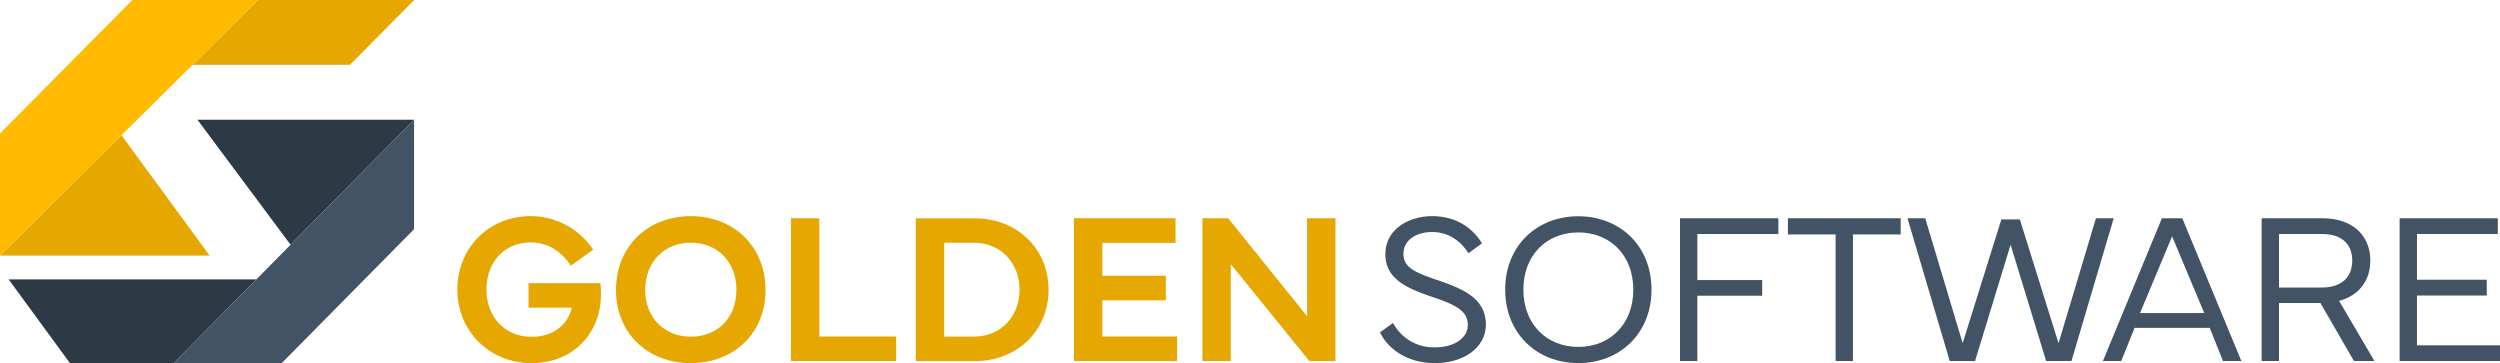
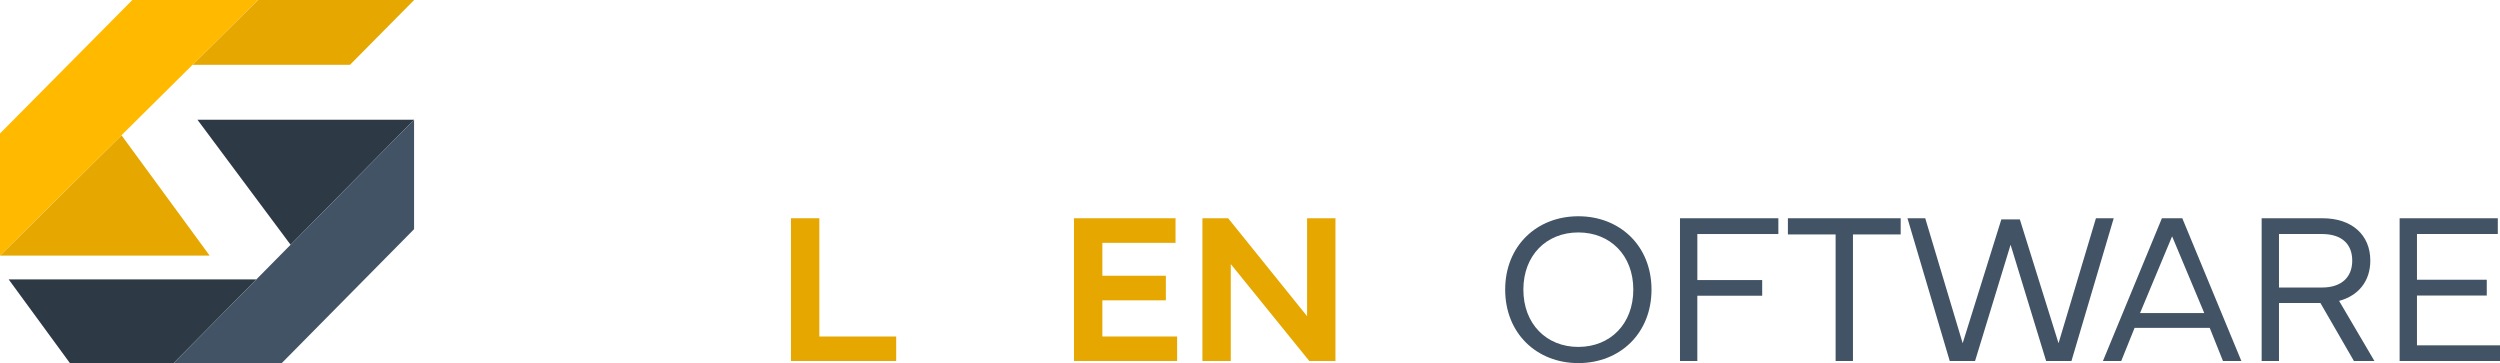
<svg xmlns="http://www.w3.org/2000/svg" id="e9175253-4ec1-49f4-80c2-2c5dbebd3e3d" data-name="GS" viewBox="0 0 975.007 141.608">
  <g>
    <g>
      <g>
        <g>
          <polygon points="0 99.691 0 99.691 81.767 99.691 47.383 52.743 0 99.691" style="fill: #e5a700" />
          <polygon points="161.517 0 100.616 0 75.122 25.26 136.509 25.26 161.517 0" style="fill: #e5a700" />
        </g>
        <polygon points="0 99.691 0 52.06 51.615 0 100.615 0 0 99.691" style="fill: #ffba00" />
      </g>
      <g>
        <g>
          <polygon points="77.014 46.708 113.328 95.454 161.491 46.708 77.014 46.708" style="fill: #2d3a46" />
          <polygon points="3.387 108.975 27.265 141.608 67.727 141.608 99.97 108.975 3.387 108.975" style="fill: #2d3a46" />
        </g>
        <polygon points="67.727 141.608 109.886 141.608 161.491 89.375 161.491 46.708 67.727 141.608" style="fill: #415364" />
      </g>
    </g>
    <g>
-       <path d="M178.377,112.952c0-16.272,12.3-28.653,28.573-28.653a29.3,29.3,0,0,1,24.39,13.076l-8.734,6.232c-4.345-6.561-10-9.058-15.656-9.058-10.128,0-17.22,7.622-17.22,18.4,0,10.822,7.378,18.406,17.506,18.406,9.264,0,14.469-5.453,15.741-11.353H206.128v-9.55h28.038a41.161,41.161,0,0,1,.206,4.468c0,14.305-10.085,26.685-27.136,26.685C191,141.608,178.377,129.228,178.377,112.952Z" style="fill: #e5a700" />
-       <path d="M240.23,113.078c0-16.849,12.3-28.779,29.149-28.779,16.929,0,29.183,11.968,29.183,28.779s-12.254,28.53-29.183,28.53C252.53,141.608,240.23,129.885,240.23,113.078Zm29.187,18.238c10.414,0,17.792-7.378,17.792-18.28,0-10.823-7.378-18.407-17.792-18.407-10.33,0-17.788,7.584-17.788,18.407C251.629,123.938,259.129,131.316,269.417,131.316Z" style="fill: #e5a700" />
      <path d="M349.516,140.787H308.483V85.121H319.55v46.115h29.966Z" style="fill: #e5a700" />
-       <path d="M357.172,85.159h23.035c16.52,0,28.736,11.93,28.736,27.835,0,15.985-12.216,27.835-28.736,27.835H357.172Zm11.067,46.119h11.639c10.578,0,17.75-7.954,17.75-18.284,0-10.25-7.172-18.323-17.75-18.323H368.239Z" style="fill: #e5a700" />
      <path d="M418.86,85.121h39.6v9.592H429.927V107.54h24.761v9.593H429.927v14.1h29.149v9.551H418.86Z" style="fill: #e5a700" />
      <path d="M468.943,140.787V85.121h10.043l30.783,38.2v-38.2h11.067v55.666H510.628L480.01,102.992v37.8Z" style="fill: #e5a700" />
-       <path d="M543.3,125.947a17.88,17.88,0,0,0,16.314,9.513c7.5,0,12.831-3.567,12.831-8.734,0-5.491-4.632-7.828-13.9-10.944-10.33-3.483-18.243-7.214-18.243-16.643,0-9.921,9.429-14.84,18.2-14.84,10.742,0,16.768,6.027,19.472,10.617l-5.289,3.853c-2.089-3.319-6.477-8.279-14.183-8.279-5.82,0-11.151,2.868-11.151,8.565,0,5.411,4.88,7.34,13.323,10.208,10.452,3.567,18.816,7.3,18.816,17.383,0,8.73-8.4,14.962-19.881,14.962-10.658,0-18.28-5.411-21.4-12.01Z" style="fill: #415364" />
      <path d="M587.026,112.952c0-17.051,12.3-28.61,28.53-28.61s28.535,11.559,28.535,28.61-12.3,28.656-28.535,28.656S587.026,130.007,587.026,112.952Zm28.53,22.344c12.465,0,21.439-8.978,21.439-22.344s-8.974-22.3-21.439-22.3-21.438,8.936-21.438,22.3S603.1,135.3,615.556,135.3Z" style="fill: #415364" />
      <path d="M693.567,85.121v6.148h-31.6v17.956h25.291v6.106H661.963v25.456H655.2V85.121Z" style="fill: #415364" />
      <path d="M697.285,85.121H741.27v6.312H722.657v49.354h-6.763V91.433H697.285Z" style="fill: #415364" />
      <path d="M743.919,85.121h6.927l14.6,48.739,15.084-48.289h7.214l15.088,48.289,14.591-48.739h6.928l-16.478,55.666h-9.88L784.135,95.45,770.28,140.787H760.4Z" style="fill: #415364" />
      <path d="M820.152,140.787l23-55.666H851.1l23.035,55.666h-7.172L861.8,127.876H832.491l-5.205,12.911Zm39.517-18.693L847.124,92.17l-12.5,29.924Z" style="fill: #415364" />
      <path d="M905.823,85.121c11.273,0,18.609,6.354,18.609,16.52,0,7.992-4.633,13.69-12.175,15.7l13.775,23.447h-7.993l-13.075-22.626H888.81v22.626h-6.763V85.121ZM888.81,91.269v20.866h16.769c7.786,0,11.8-4.182,11.8-10.494,0-6.4-4.017-10.372-11.8-10.372Z" style="fill: #415364" />
      <path d="M935.861,85.121h38.287v6.148H942.624V109.1h27.22v6.148h-27.22v19.434h32.383v6.106H935.861Z" style="fill: #415364" />
    </g>
  </g>
</svg>